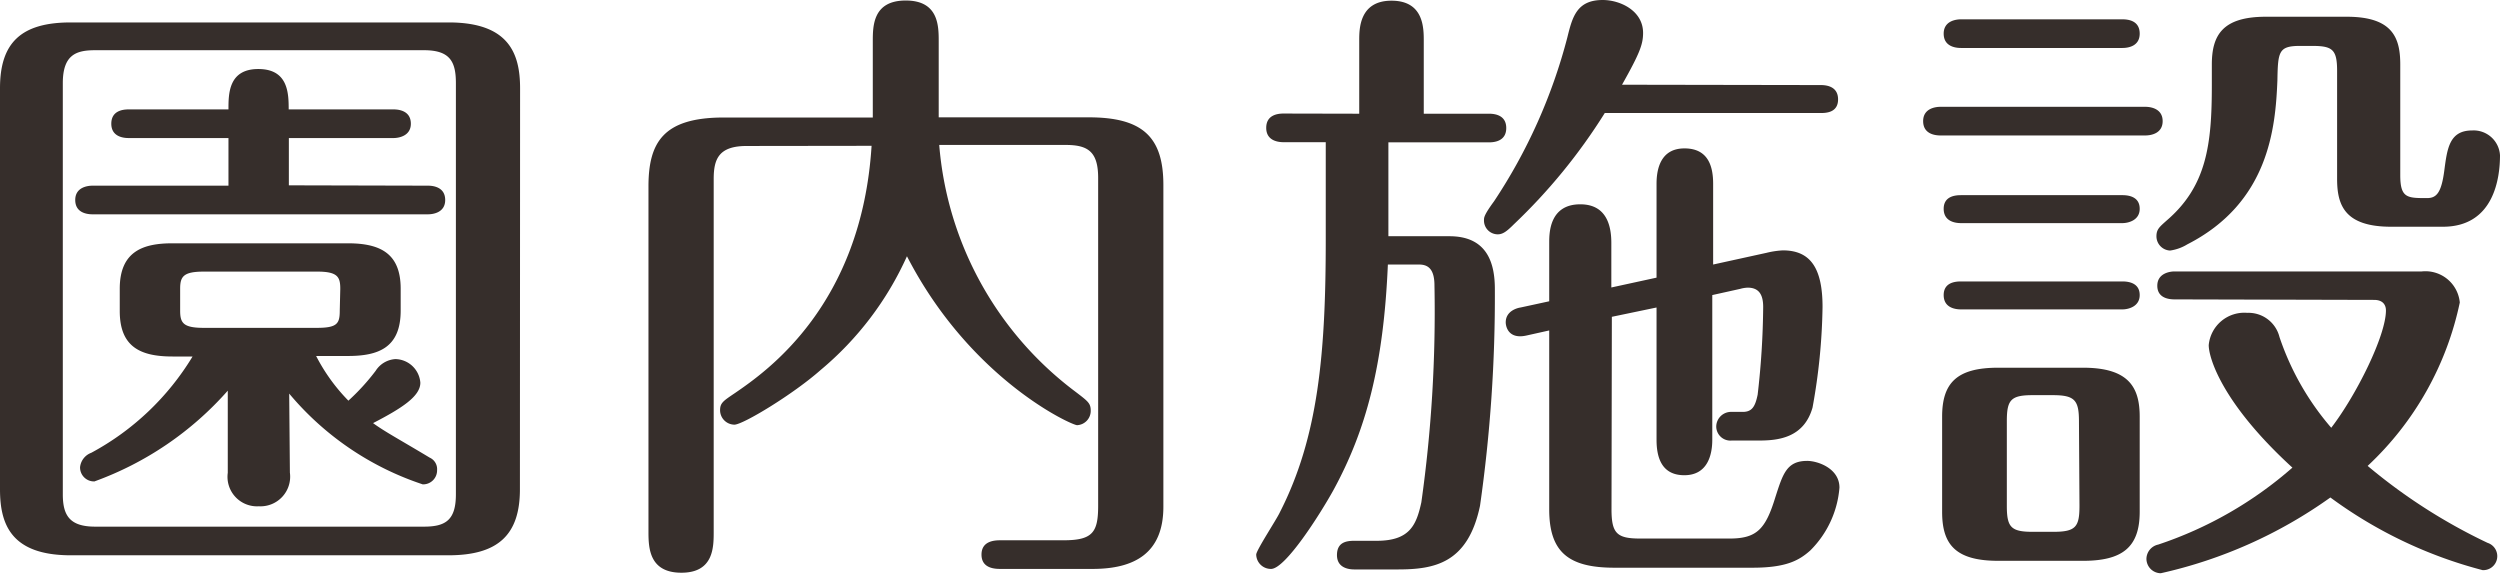
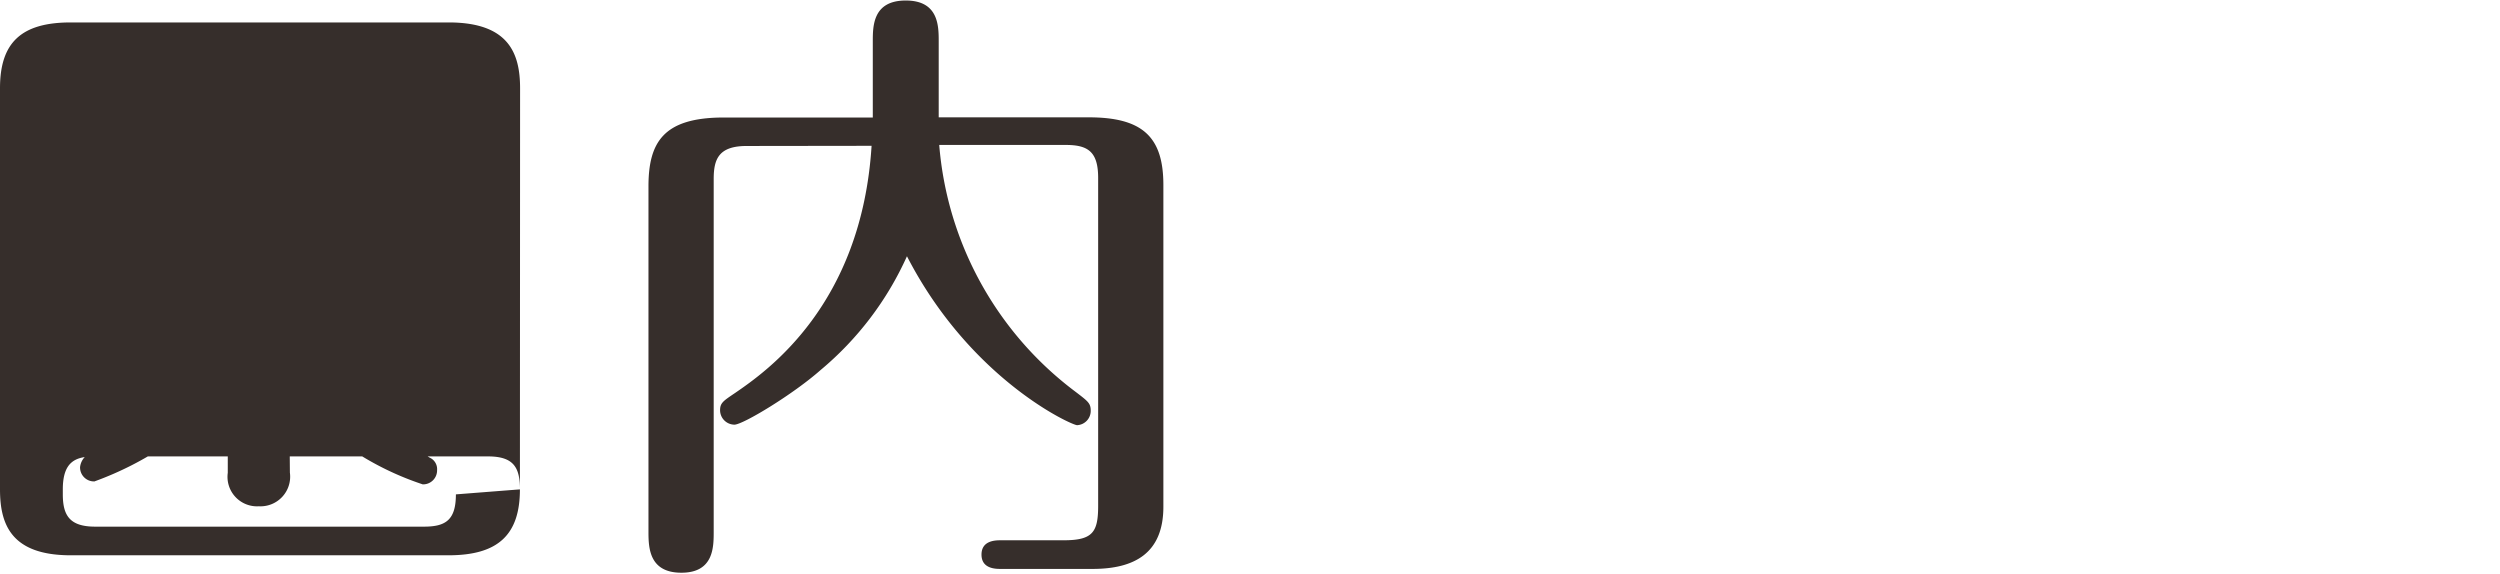
<svg xmlns="http://www.w3.org/2000/svg" width="144.88" height="33.26" viewBox="0 0 144.88 33.26">
  <defs>
    <style>.cls-1{fill:#362e2b;}</style>
  </defs>
  <title>アセット 22</title>
  <g id="レイヤー_2" data-name="レイヤー 2">
    <g id="レイヤー_5" data-name="レイヤー 5">
-       <path class="cls-1" d="M30.13,28.36c0,2.63-1.26,3.82-4.14,3.82H4.1c-3.46,0-4.1-1.8-4.1-3.82V5.11C0,2.48,1.22,1.3,4.1,1.3H26c3.49,0,4.14,1.8,4.14,3.82ZM26.42,4.82c0-1.22-.32-1.91-1.84-1.91H5.51c-1.08,0-1.87.25-1.87,1.91V28.65c0,1.22.4,1.87,1.87,1.87H24.58c1.26,0,1.84-.4,1.84-1.87ZM24.8,10.76c.36,0,1,.11,1,.83s-.68.83-1,.83H5.36c-.36,0-1-.11-1-.83s.68-.83,1-.83h7.88V8H7.45c-.29,0-1-.07-1-.83s.68-.83,1-.83h5.79c0-.9,0-2.34,1.73-2.34s1.76,1.4,1.76,2.34h6.08c.36,0,1,.11,1,.83s-.72.83-1,.83H16.74v2.74Zm-8,16.63A1.72,1.72,0,0,1,15,29.34a1.71,1.71,0,0,1-1.8-1.94V22.64A18.86,18.86,0,0,1,5.47,27.9a.81.81,0,0,1-.83-.83,1,1,0,0,1,.65-.83,15.38,15.38,0,0,0,5.87-5.58H10c-1.84,0-3.06-.54-3.06-2.63v-1.3c0-2.2,1.4-2.63,3.06-2.63H20.16c1.91,0,3.06.61,3.06,2.63V18c0,2.16-1.3,2.63-3.06,2.63H18.32a10.61,10.61,0,0,0,1.87,2.59,12.68,12.68,0,0,0,1.58-1.73,1.46,1.46,0,0,1,1.15-.68,1.48,1.48,0,0,1,1.44,1.37c0,.79-1.08,1.48-2.74,2.34.68.5,1.62,1,3.28,2a.73.73,0,0,1,.43.72.81.81,0,0,1-.83.83,17.08,17.08,0,0,1-7.74-5.26Zm2.92-10.65c0-.68-.14-1-1.33-1H11.81c-1.19,0-1.37.29-1.37,1V18c0,.72.18,1,1.37,1h6.55c1.19,0,1.33-.25,1.33-1Z" />
+       <path class="cls-1" d="M30.13,28.36c0,2.63-1.26,3.82-4.14,3.82H4.1c-3.46,0-4.1-1.8-4.1-3.82V5.11C0,2.48,1.22,1.3,4.1,1.3H26c3.49,0,4.14,1.8,4.14,3.82Zc0-1.22-.32-1.91-1.84-1.91H5.51c-1.08,0-1.87.25-1.87,1.91V28.65c0,1.22.4,1.87,1.87,1.87H24.58c1.26,0,1.84-.4,1.84-1.87ZM24.8,10.76c.36,0,1,.11,1,.83s-.68.83-1,.83H5.36c-.36,0-1-.11-1-.83s.68-.83,1-.83h7.88V8H7.45c-.29,0-1-.07-1-.83s.68-.83,1-.83h5.79c0-.9,0-2.34,1.73-2.34s1.76,1.4,1.76,2.34h6.08c.36,0,1,.11,1,.83s-.72.83-1,.83H16.74v2.74Zm-8,16.63A1.72,1.72,0,0,1,15,29.34a1.71,1.71,0,0,1-1.8-1.94V22.64A18.86,18.86,0,0,1,5.47,27.9a.81.81,0,0,1-.83-.83,1,1,0,0,1,.65-.83,15.38,15.38,0,0,0,5.87-5.58H10c-1.84,0-3.06-.54-3.06-2.63v-1.3c0-2.2,1.4-2.63,3.06-2.63H20.16c1.91,0,3.06.61,3.06,2.63V18c0,2.16-1.3,2.63-3.06,2.63H18.32a10.61,10.61,0,0,0,1.87,2.59,12.68,12.68,0,0,0,1.58-1.73,1.46,1.46,0,0,1,1.15-.68,1.48,1.48,0,0,1,1.44,1.37c0,.79-1.08,1.48-2.74,2.34.68.5,1.62,1,3.28,2a.73.73,0,0,1,.43.72.81.81,0,0,1-.83.83,17.08,17.08,0,0,1-7.74-5.26Zm2.92-10.65c0-.68-.14-1-1.33-1H11.81c-1.19,0-1.37.29-1.37,1V18c0,.72.18,1,1.37,1h6.55c1.19,0,1.33-.25,1.33-1Z" />
      <path class="cls-1" d="M43.27,8.46c-1.62,0-1.91.76-1.91,1.91V30.81c0,.9,0,2.38-1.87,2.38s-1.91-1.44-1.91-2.38v-20c0-2.56.86-4,4.36-4h8.64V2.41c0-.9,0-2.38,1.91-2.38s1.91,1.48,1.91,2.38V6.8H63.1c3.13,0,4.32,1.15,4.32,3.92V29.37c0,2.7-1.69,3.6-4.1,3.6H58c-.29,0-1.12,0-1.12-.83s.83-.83,1.12-.83h3.64c1.69,0,2-.47,2-2v-19c0-1.51-.58-1.91-1.87-1.91H54.43a19.86,19.86,0,0,0,7.88,14.29c.76.58.9.68.9,1.12a.83.83,0,0,1-.79.83c-.32,0-6.19-2.66-9.86-9.79a18.41,18.41,0,0,1-5,6.59c-1.58,1.4-4.5,3.17-5,3.17a.84.84,0,0,1-.83-.83c0-.43.18-.54.86-1,1.84-1.26,7.34-5.08,7.92-14.33Z" />
-       <path class="cls-1" d="M78.77,6.59V2.34c0-.65,0-2.3,1.87-2.3s1.87,1.58,1.87,2.34V6.59h3.78c.32,0,1,.07,1,.83s-.68.83-1,.83H80.46v5.44H84c2.2,0,2.63,1.58,2.63,3.06a85.74,85.74,0,0,1-.86,12.56C85.07,32.65,83.13,33,81,33H78.48c-.36,0-1-.11-1-.83s.5-.83,1-.83h1.3c1.91,0,2.3-.9,2.59-2.23a79.17,79.17,0,0,0,.76-12.56c0-1-.4-1.22-.9-1.22H80.43c-.25,5.83-1.26,9.61-3.17,13.1-.76,1.37-2.77,4.54-3.6,4.54a.85.85,0,0,1-.86-.83c0-.25,1.19-2.05,1.37-2.45,2.23-4.36,2.66-9.21,2.66-15.8V8.24H74.38c-.29,0-1-.07-1-.83s.68-.83,1-.83Zm26.75-1.66c.32,0,1,.07,1,.83s-.68.79-1,.79H93A33,33,0,0,1,87.73,13c-.43.43-.65.58-.94.58a.8.8,0,0,1-.79-.83c0-.14,0-.29.58-1.08a31.41,31.41,0,0,0,4.25-9.5C91.12,1,91.37,0,92.88,0c1,0,2.34.61,2.34,1.91,0,.68-.22,1.22-1.22,3ZM93.39,29.52c0,1.4.32,1.69,1.66,1.69h5.18c1.58,0,2.09-.54,2.66-2.41.43-1.33.65-2.09,1.84-2.09.61,0,1.87.43,1.87,1.55a5.78,5.78,0,0,1-1.69,3.64c-.65.58-1.4,1-3.35,1l-8,0c-2.66,0-3.78-.9-3.78-3.38V19.15l-1.3.29c-1.08.25-1.22-.54-1.22-.76,0-.65.65-.83.86-.86l1.66-.36V14.07c0-.54,0-2.23,1.8-2.23,1.51,0,1.8,1.22,1.8,2.23v2.59L96,16.09V10.65c0-.83.22-2.05,1.62-2.05s1.66,1.08,1.66,2.05v4.68l3.1-.68a5,5,0,0,1,.94-.14c1.58,0,2.3,1,2.3,3.28a34.87,34.87,0,0,1-.58,5.83c-.5,1.76-2,1.91-3.1,1.91h-1.58a.82.82,0,0,1-.9-.83.86.86,0,0,1,.9-.83H101c.54,0,.72-.32.86-1a46.91,46.91,0,0,0,.32-5.08c0-.72-.25-1.12-.9-1.12a1.8,1.8,0,0,0-.43.07l-1.62.36v8.39c0,.83-.25,2.05-1.62,2.05S96,26.42,96,25.48V17.82l-2.59.54Z" />
-       <path class="cls-1" d="M124.33,6.19c.32,0,1,.11,1,.83s-.68.83-1,.83H112.45c-.36,0-1-.11-1-.83s.68-.83,1-.83ZM124,29.66c0,2.05-1,2.84-3.28,2.84h-4.93c-2.52,0-3.24-1-3.24-2.84V24.15c0-1.94.83-2.84,3.24-2.84h4.93c2.66,0,3.28,1.15,3.28,2.84ZM123,1.12c.4,0,1,.11,1,.83s-.65.83-1,.83h-9.36c-.36,0-1-.11-1-.83s.68-.83,1-.83Zm0,10.19c.4,0,1,.11,1,.79s-.68.83-1,.83h-9.36c-.36,0-1-.11-1-.83s.65-.79,1-.79Zm0,5c.4,0,1,.11,1,.79s-.68.83-1,.83h-9.36c-.36,0-1-.11-1-.83s.65-.79,1-.79Zm-2.52,8.1c0-1.22-.25-1.51-1.51-1.51h-1.19c-1.26,0-1.48.29-1.48,1.51v4.9c0,1.22.22,1.51,1.48,1.51H119c1.3,0,1.51-.29,1.51-1.51Zm5.54-7.06c-.32,0-1-.07-1-.79s.72-.83,1-.83h14.33a2,2,0,0,1,2.2,1.8A18,18,0,0,1,137.21,27a32.36,32.36,0,0,0,6.95,4.46.81.81,0,0,1-.29,1.58,25.85,25.85,0,0,1-8.82-4.21,27,27,0,0,1-9.83,4.39.84.84,0,0,1-.83-.83.86.86,0,0,1,.68-.83,22.61,22.61,0,0,0,7.78-4.46C128.76,23.36,128,20.73,128,20a2.07,2.07,0,0,1,2.23-1.87,1.85,1.85,0,0,1,1.87,1.4,15.7,15.7,0,0,0,3,5.26c1.44-1.87,3.17-5.33,3.17-6.8,0-.32-.18-.61-.68-.61Zm2.16-13.61c0-1.69.61-2.77,3.13-2.77H136c2.66,0,3.1,1.22,3.1,2.77v6.41c0,1.33.4,1.33,1.55,1.33.54,0,.83-.29,1-1.58s.29-2.34,1.62-2.34A1.53,1.53,0,0,1,144.88,9c0,1.26-.32,4.14-3.31,4.14h-3c-2.7,0-3.13-1.26-3.13-2.77V4.1c0-1.26-.29-1.44-1.48-1.44h-.65c-1.26,0-1.3.32-1.33,2-.11,2.77-.5,7.09-5.22,9.5a2.61,2.61,0,0,1-1,.36.83.83,0,0,1-.79-.83c0-.4.18-.54.58-.9,2.34-2,2.63-4.43,2.63-7.85Z" />
    </g>
  </g>
</svg>